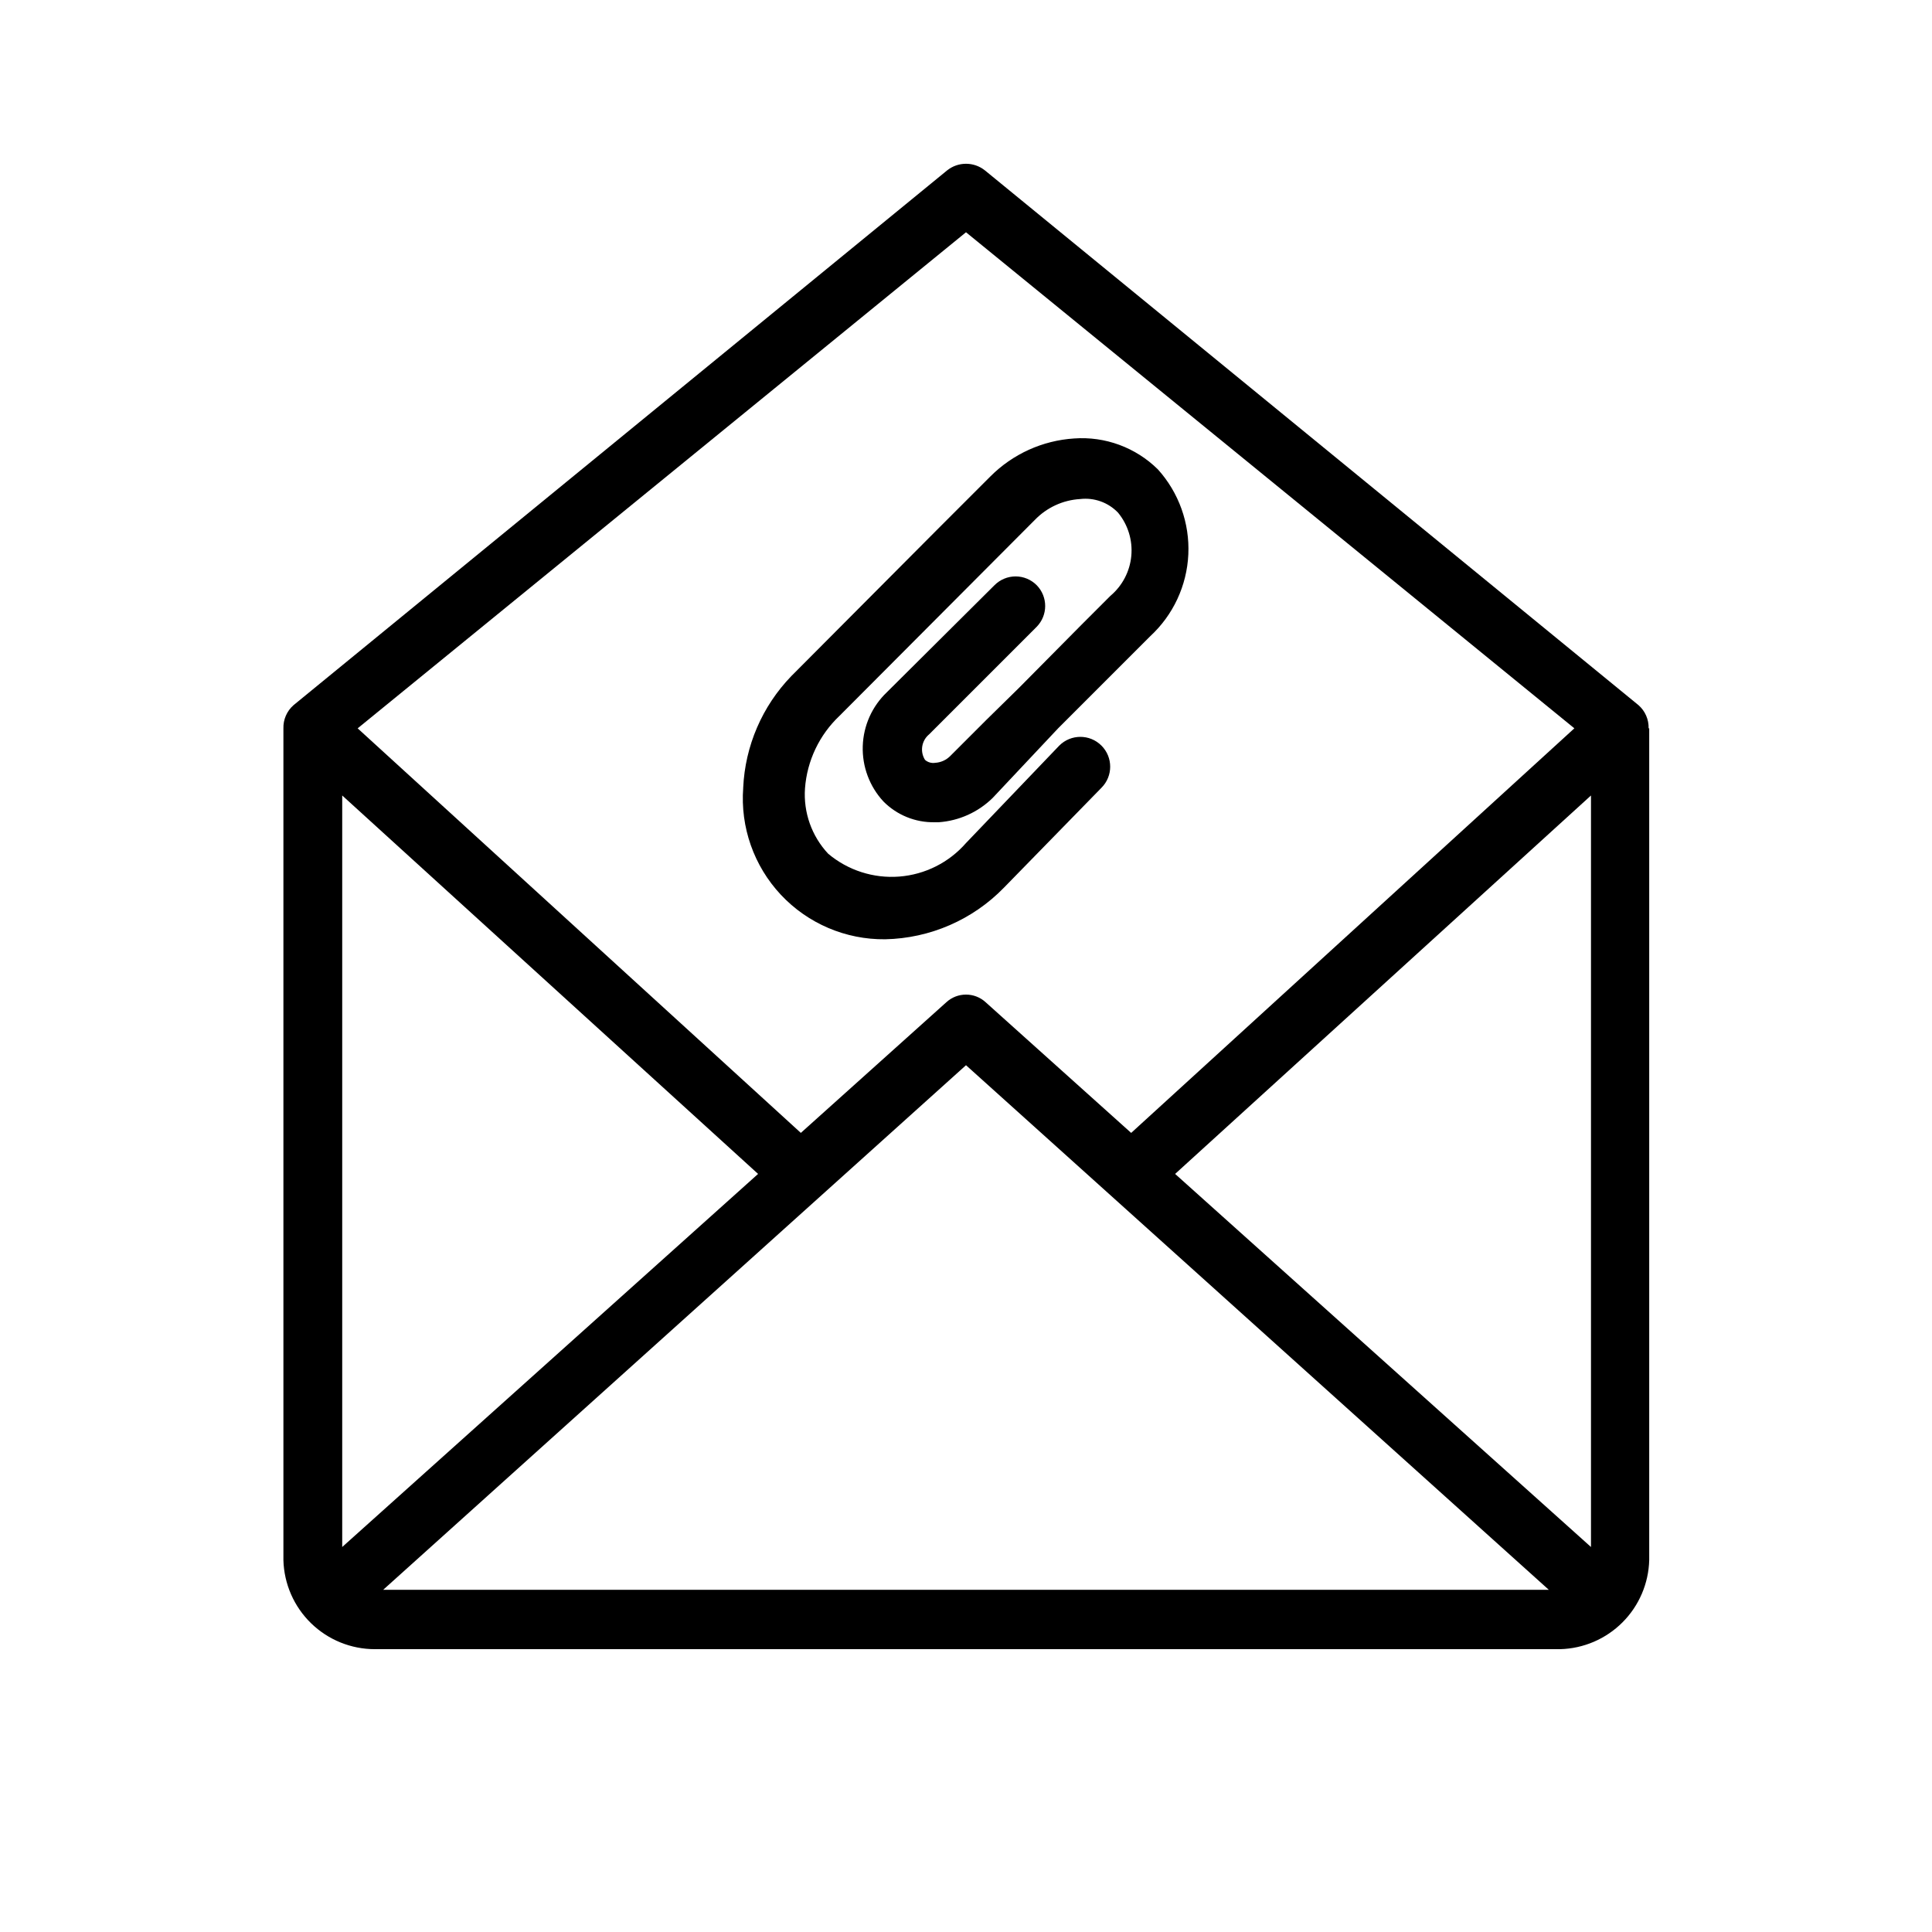
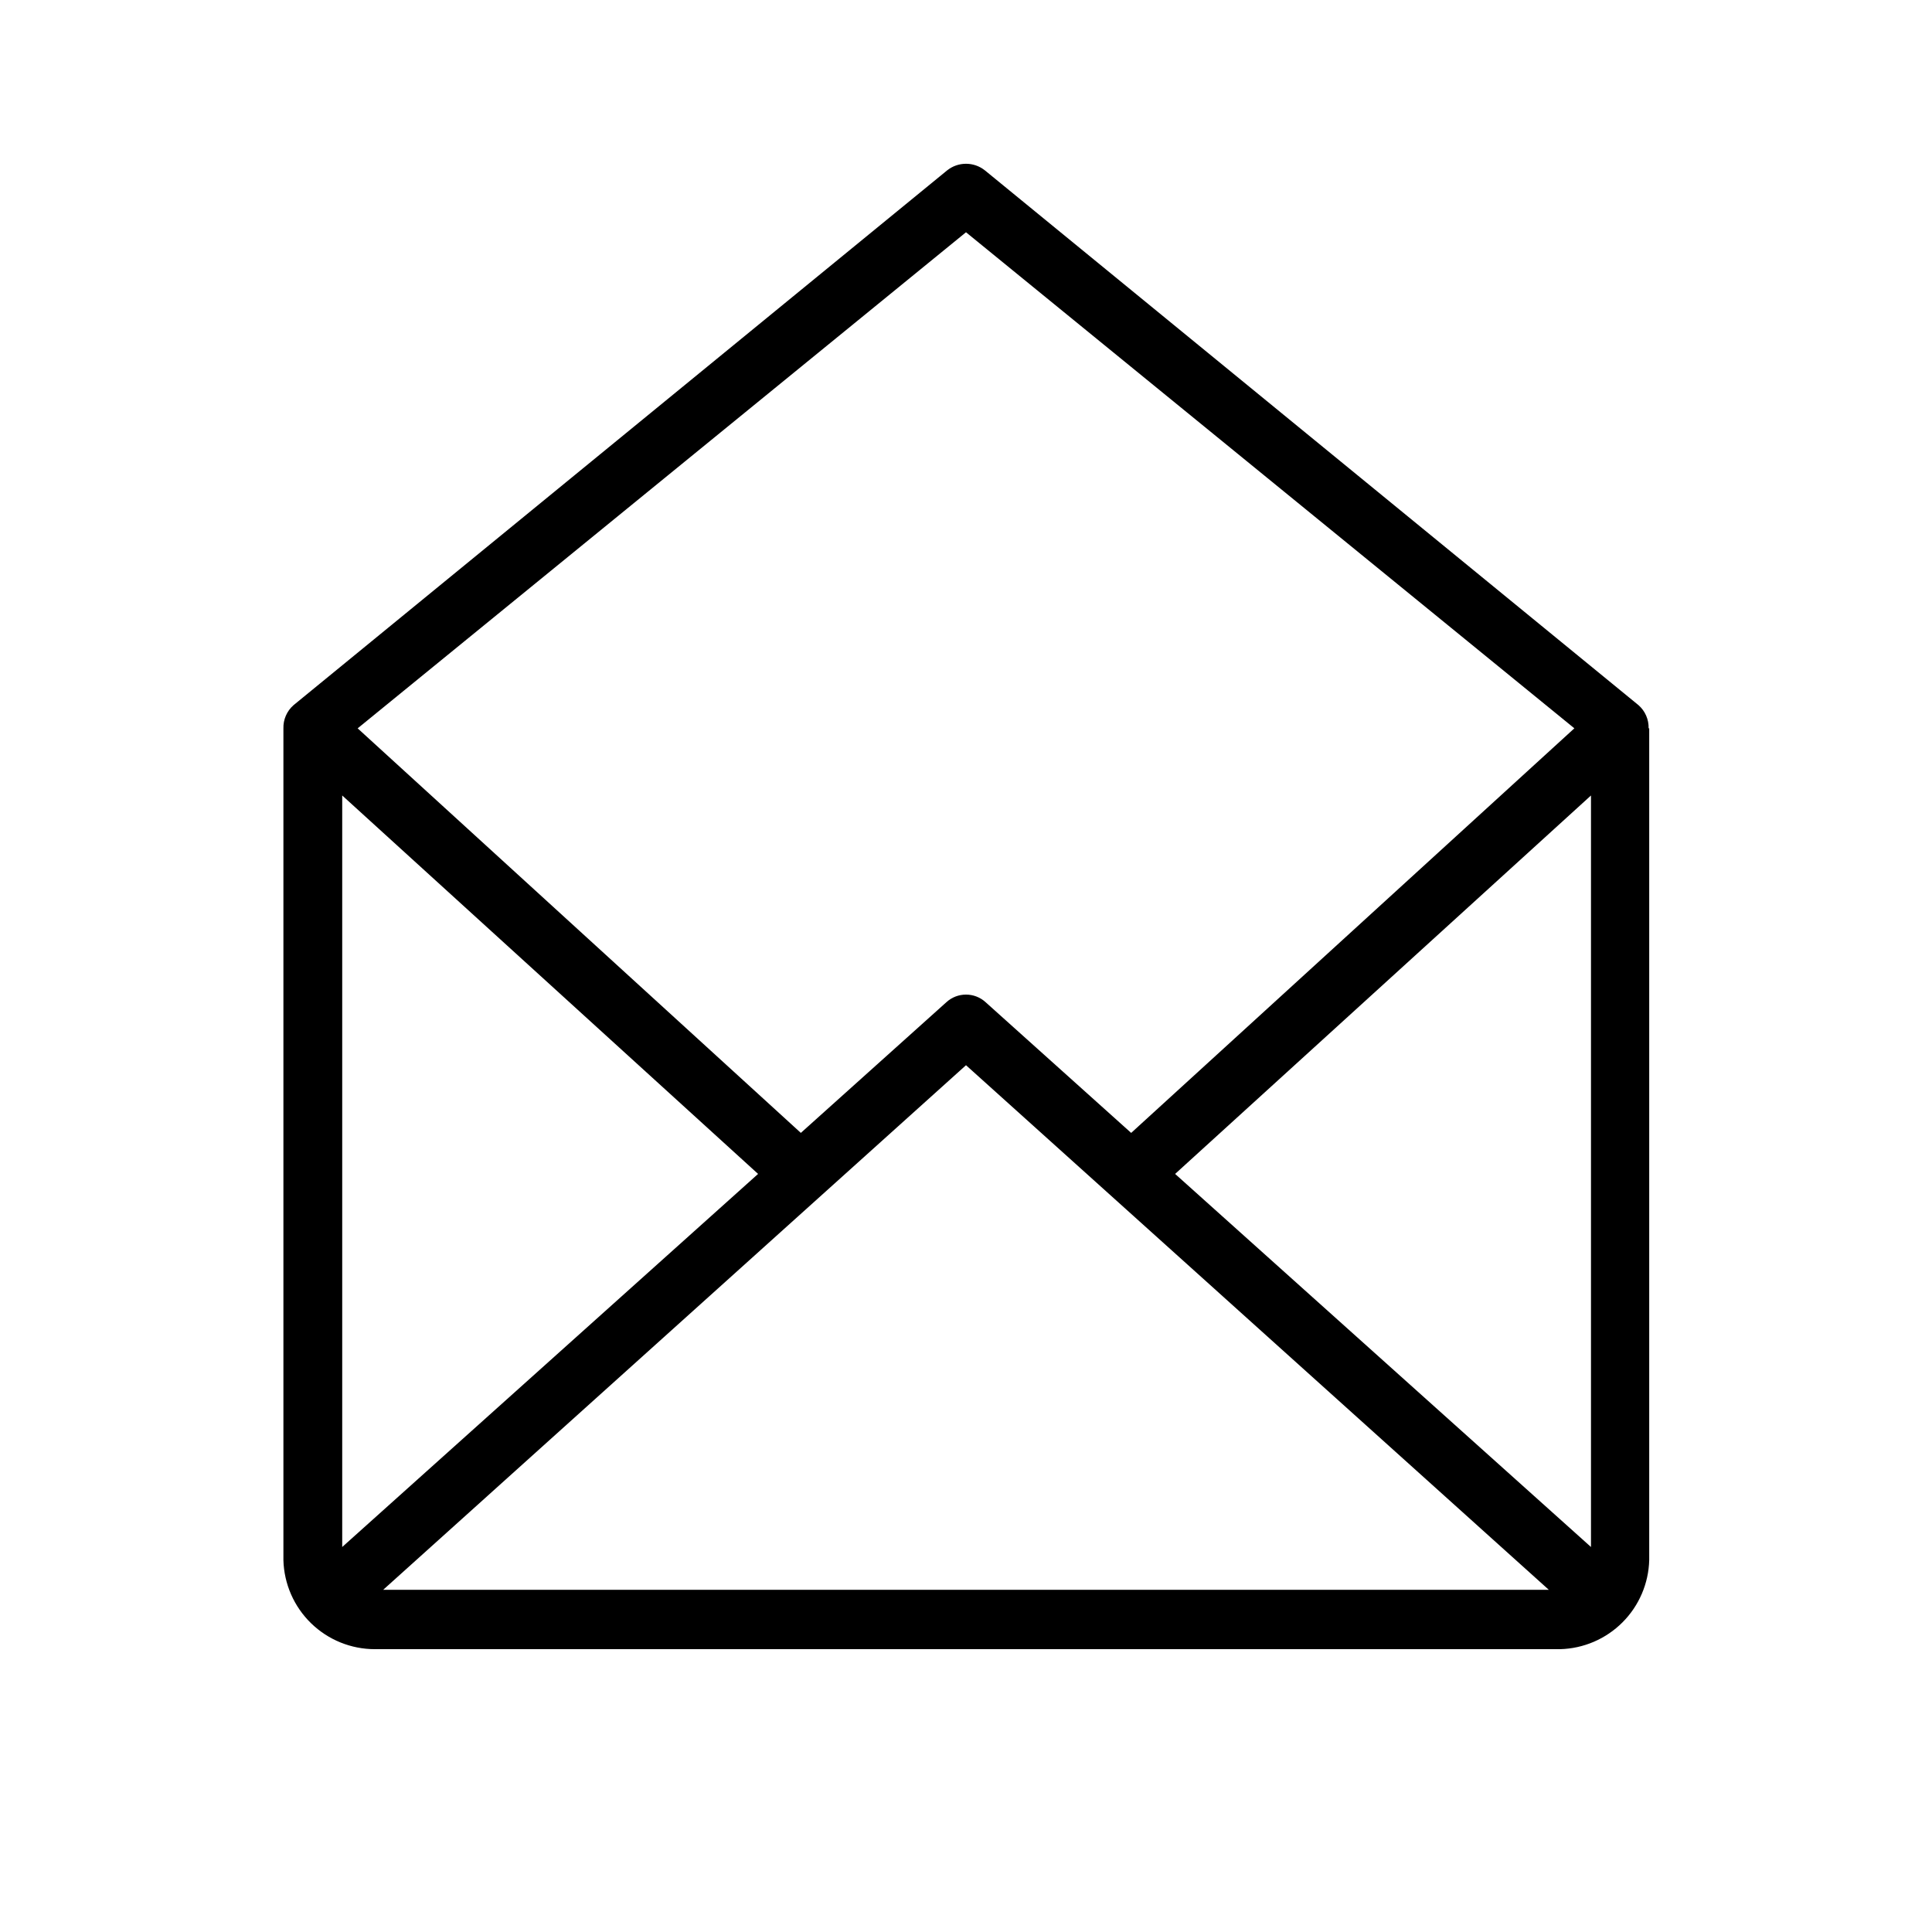
<svg xmlns="http://www.w3.org/2000/svg" fill="#000000" width="800px" height="800px" version="1.1" viewBox="144 144 512 512">
  <g>
    <path d="m580.9 337.02c0.066-2.344-0.914-4.594-2.676-6.141l-173.18-141.7h-0.004c-2.938-2.371-7.133-2.371-10.074 0l-173.18 141.7c-1.762 1.547-2.746 3.797-2.68 6.141v220.41c0.164 6.32 2.793 12.328 7.32 16.738 4.531 4.414 10.605 6.883 16.926 6.879h314.09c6.215-0.16 12.129-2.699 16.523-7.094 4.394-4.394 6.934-10.309 7.094-16.523v-220.41zm-346.21 216.95v-199.16l110.21 100.29zm165.31-127.68 154.45 139.02h-308.9zm55.418 28.812 110.21-100.29v199.16zm-55.418-249.55 161.22 131.46-117.45 107.22-38.574-34.637v-0.004c-2.945-2.684-7.449-2.684-10.391 0l-38.574 34.637-117.45-107.21z" />
-     <path d="m340.96 352.77c-0.793 10.434 2.828 20.719 9.98 28.355 7.156 7.633 17.188 11.91 27.648 11.793 11.891-0.246 23.203-5.168 31.488-13.699l25.82-26.449c3.086-3.086 3.086-8.09 0-11.176-3.086-3.09-8.09-3.09-11.18 0l-24.715 25.82c-4.504 5.164-10.852 8.355-17.684 8.887-6.832 0.531-13.602-1.645-18.844-6.055-4.367-4.668-6.59-10.941-6.141-17.32 0.543-7.316 3.801-14.164 9.133-19.207l51.797-51.957v0.004c3.156-3.273 7.426-5.242 11.965-5.512 3.742-0.445 7.477 0.895 10.078 3.621 2.625 3.203 3.887 7.316 3.504 11.441-0.383 4.125-2.379 7.934-5.551 10.602l-7.559 7.559-16.688 16.848-8.66 8.5-9.445 9.445c-1.078 1.125-2.539 1.801-4.094 1.887-0.965 0.148-1.945-0.141-2.676-0.785-1.387-2.215-0.914-5.113 1.102-6.769l28.496-28.496c3-3.062 3-7.961 0-11.023-1.48-1.488-3.492-2.328-5.59-2.328-2.098 0-4.109 0.84-5.59 2.328l-28.496 28.34c-3.938 3.734-6.242 8.867-6.418 14.293-0.176 5.422 1.789 10.695 5.473 14.676 3.57 3.609 8.465 5.602 13.539 5.512h1.105c5.391-0.375 10.473-2.664 14.324-6.457l17.32-18.418 24.402-24.402v-0.004c6.098-5.617 9.734-13.414 10.117-21.699 0.383-8.281-2.516-16.383-8.07-22.539-5.875-5.801-13.965-8.785-22.199-8.188-8.379 0.543-16.273 4.125-22.199 10.074l-14.012 14.012-37.785 37.941-0.945 0.945v0.004c-7.719 7.981-12.254 18.508-12.754 29.598z" />
  </g>
</svg>